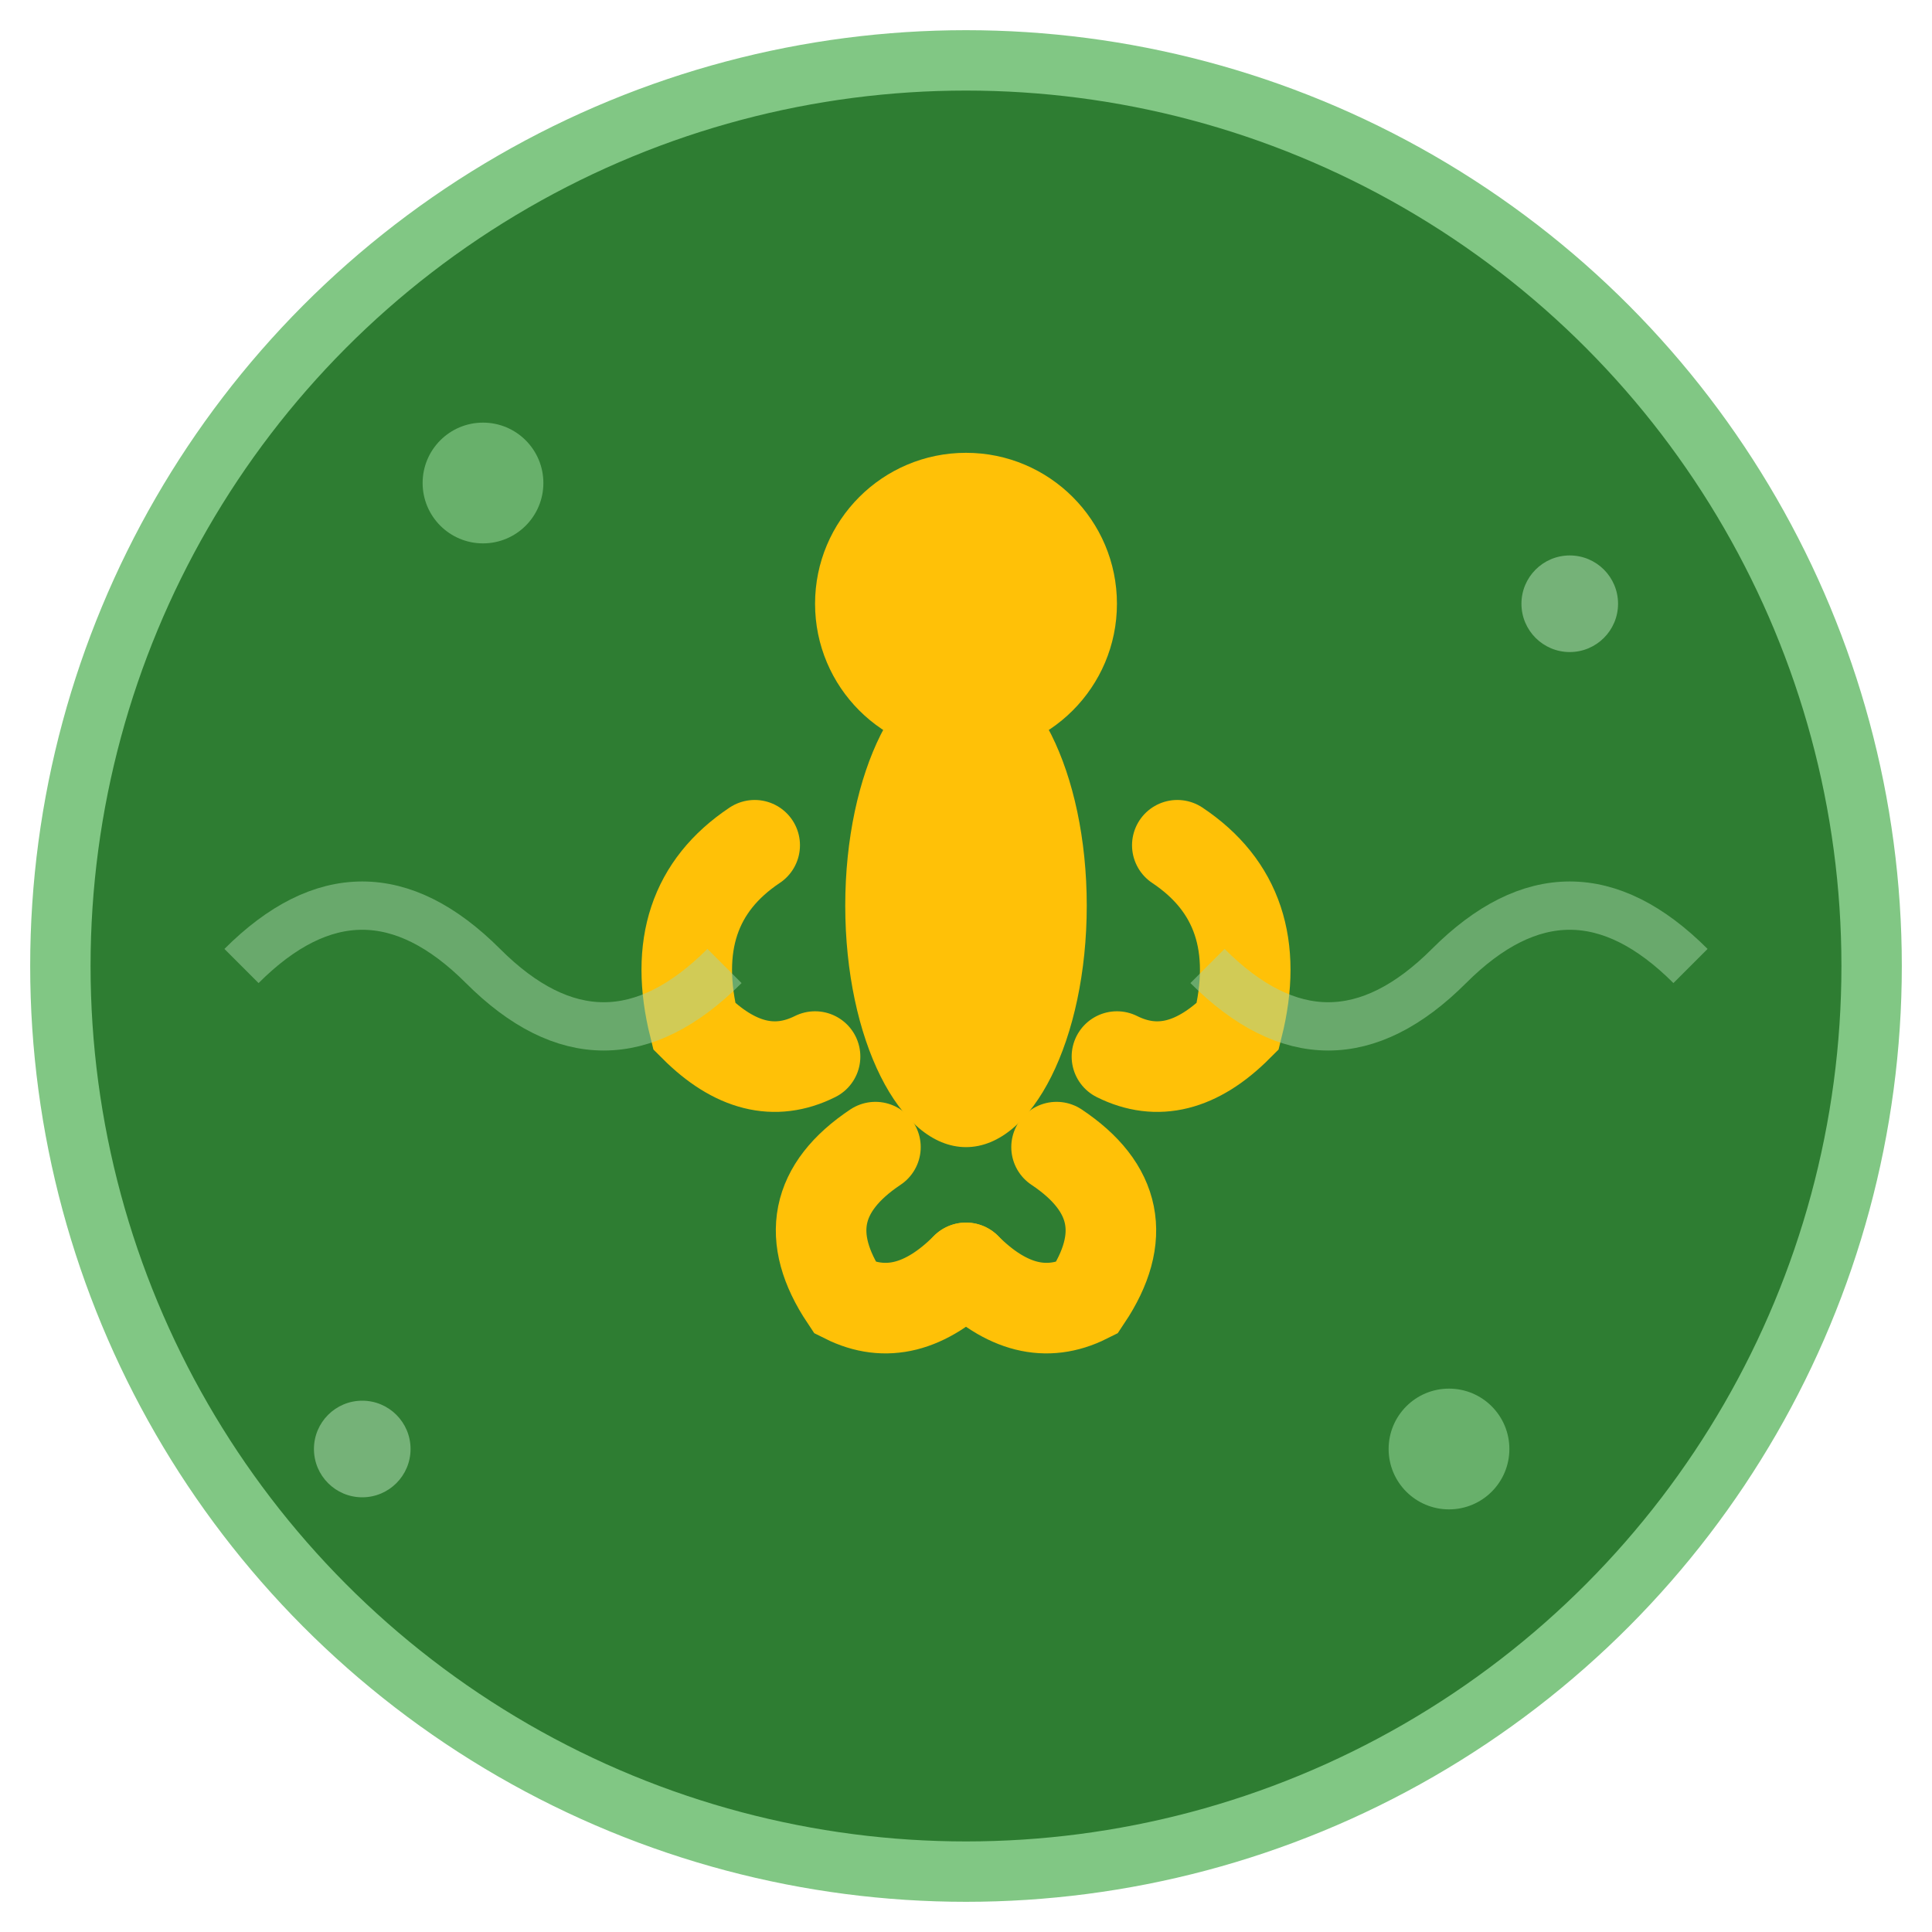
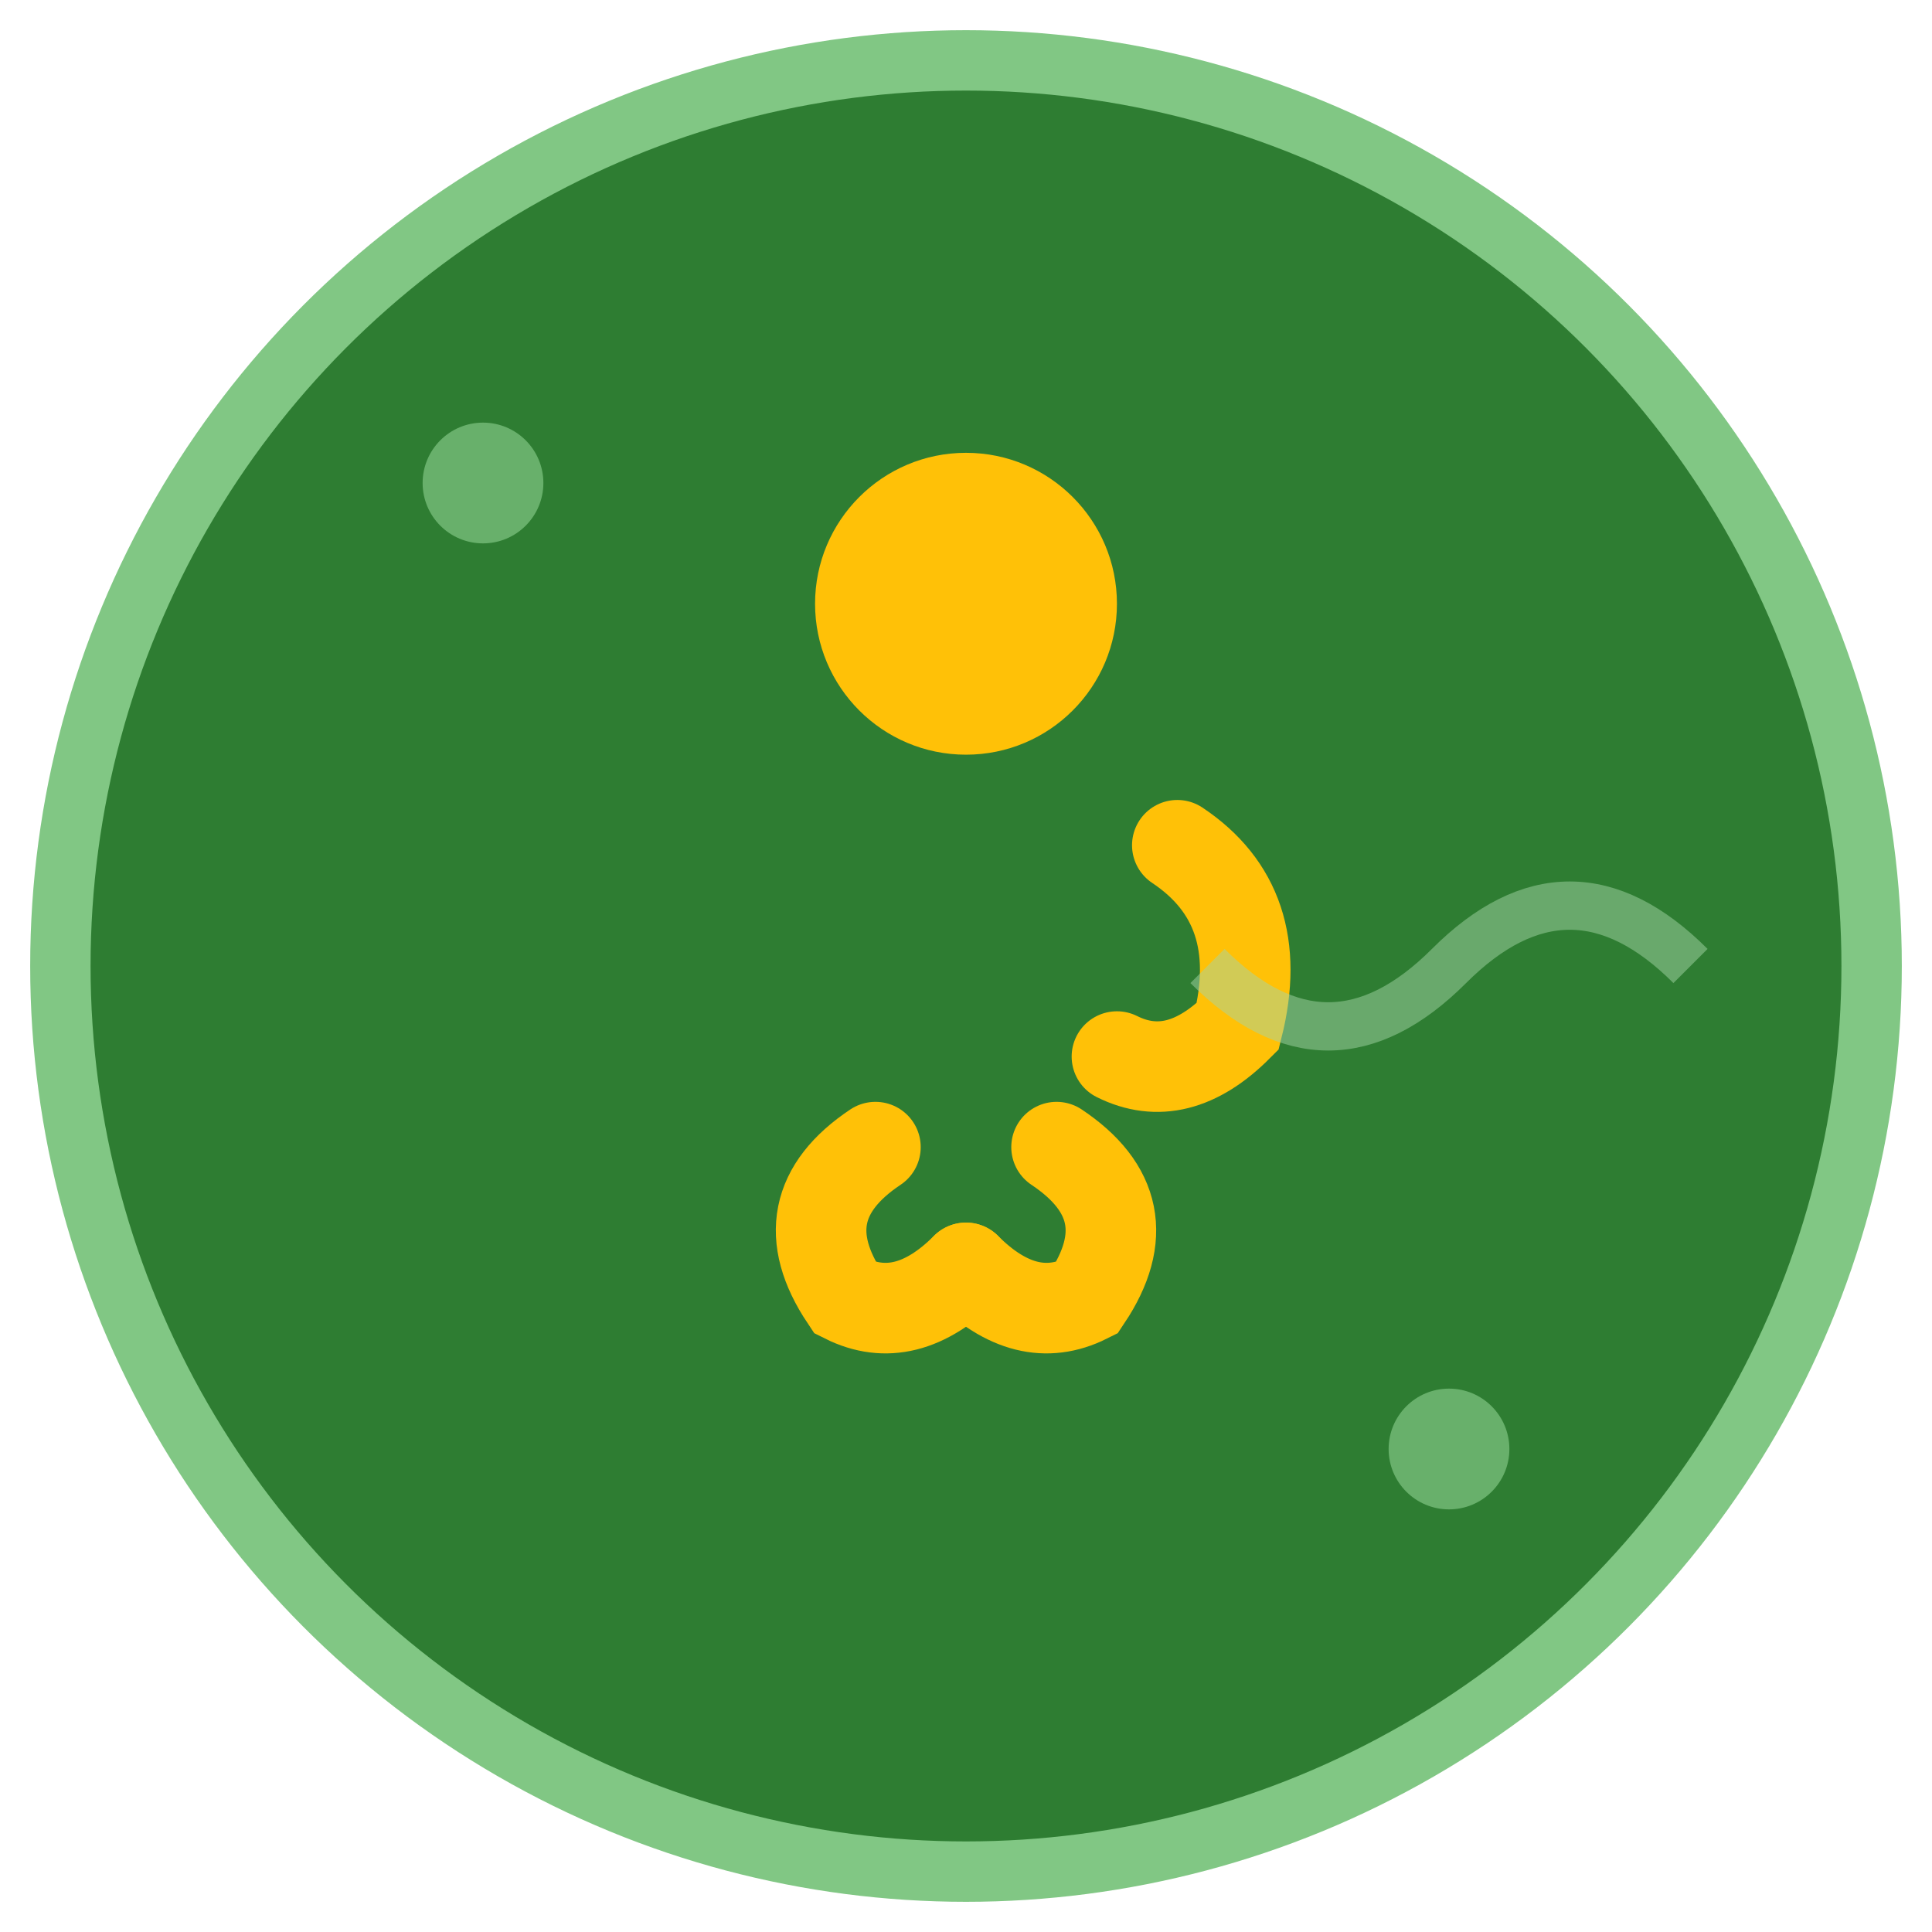
<svg xmlns="http://www.w3.org/2000/svg" viewBox="0 0 32 32" width="32" height="32">
  <circle cx="16" cy="16" r="15" fill="#2E7D32" stroke="#81C784" stroke-width="1" />
  <g transform="translate(16,16)">
    <circle cx="0" cy="-6" r="2.5" fill="#FFC107" />
-     <ellipse cx="0" cy="-1" rx="2" ry="4" fill="#FFC107" />
-     <path d="M-3.5 -2 Q-5 -1 -4.5 1 Q-3.5 2 -2.5 1.5" stroke="#FFC107" stroke-width="1.5" fill="none" stroke-linecap="round" />
    <path d="M3.5 -2 Q5 -1 4.5 1 Q3.5 2 2.5 1.5" stroke="#FFC107" stroke-width="1.5" fill="none" stroke-linecap="round" />
    <path d="M-1.5 3 Q-3 4 -2 5.5 Q-1 6 0 5" stroke="#FFC107" stroke-width="1.5" fill="none" stroke-linecap="round" />
    <path d="M1.5 3 Q3 4 2 5.5 Q1 6 0 5" stroke="#FFC107" stroke-width="1.5" fill="none" stroke-linecap="round" />
  </g>
  <circle cx="8" cy="8" r="1" fill="#81C784" opacity="0.7" />
  <circle cx="24" cy="24" r="1" fill="#81C784" opacity="0.7" />
-   <circle cx="6" cy="24" r="0.8" fill="#A5D6A7" opacity="0.6" />
-   <circle cx="26" cy="10" r="0.8" fill="#A5D6A7" opacity="0.6" />
-   <path d="M4 16 Q6 14 8 16 Q10 18 12 16" stroke="#A5D6A7" stroke-width="0.8" fill="none" opacity="0.5" />
  <path d="M20 16 Q22 18 24 16 Q26 14 28 16" stroke="#A5D6A7" stroke-width="0.8" fill="none" opacity="0.5" />
</svg>